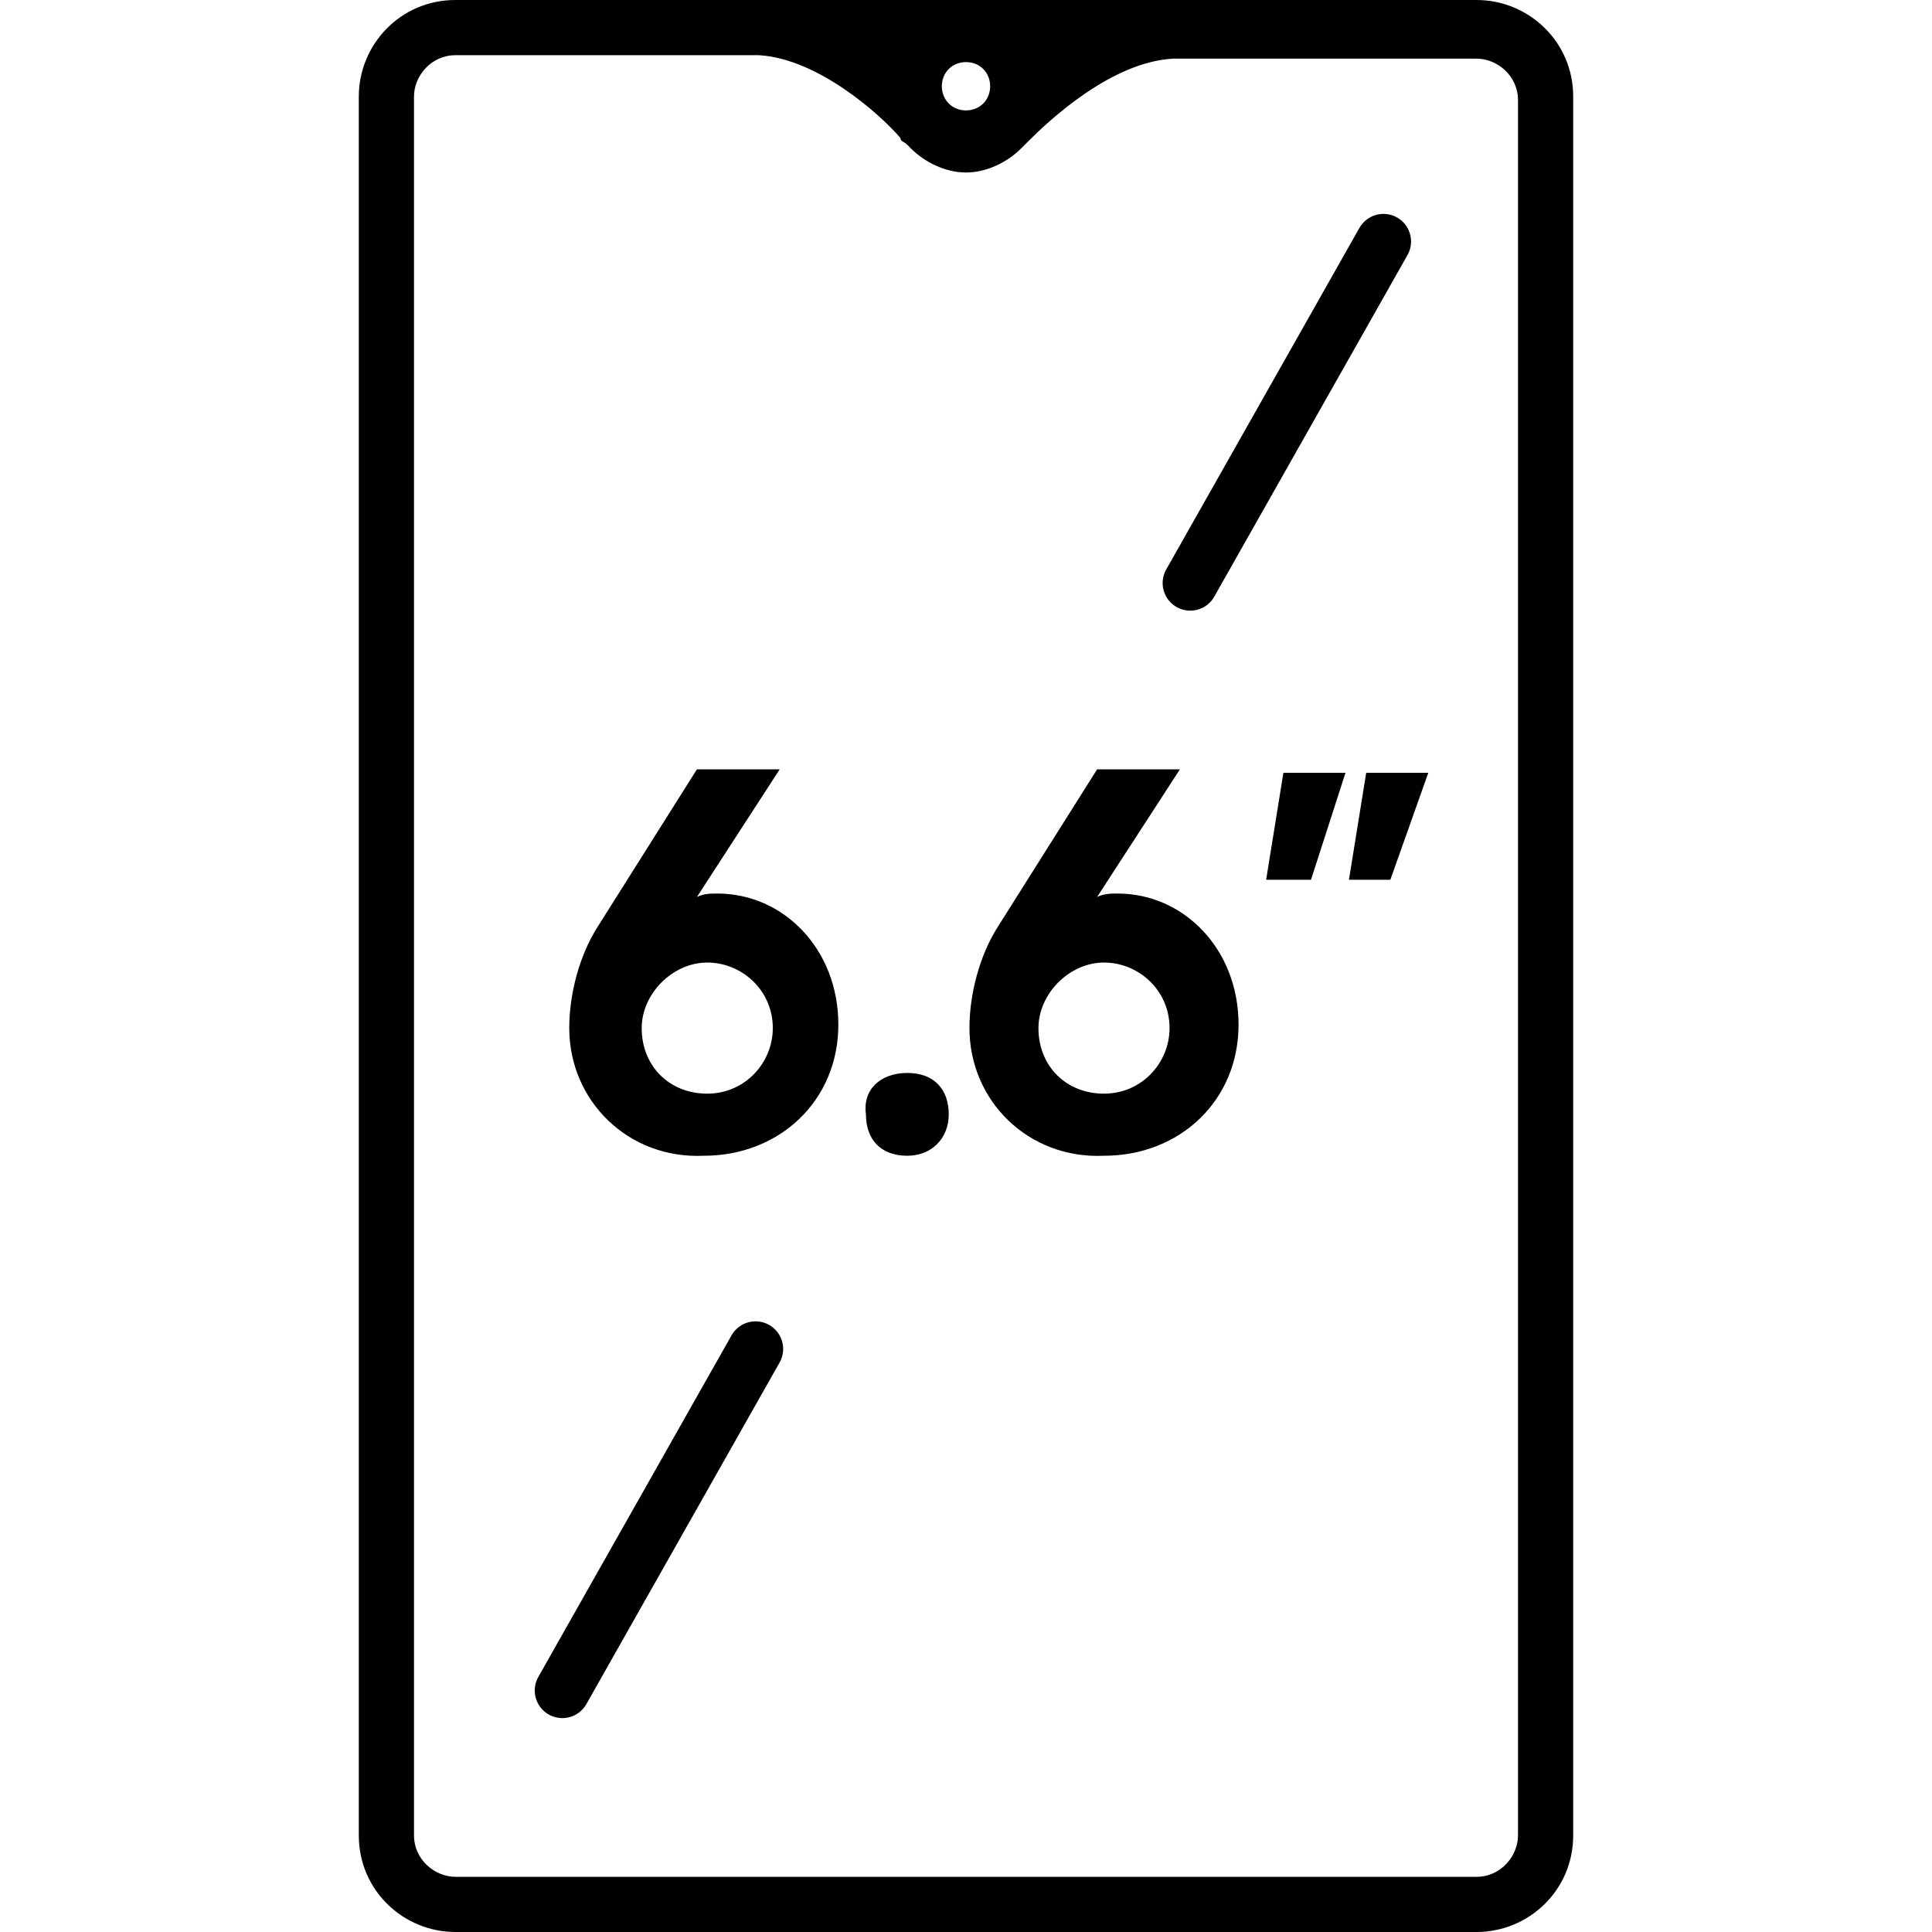
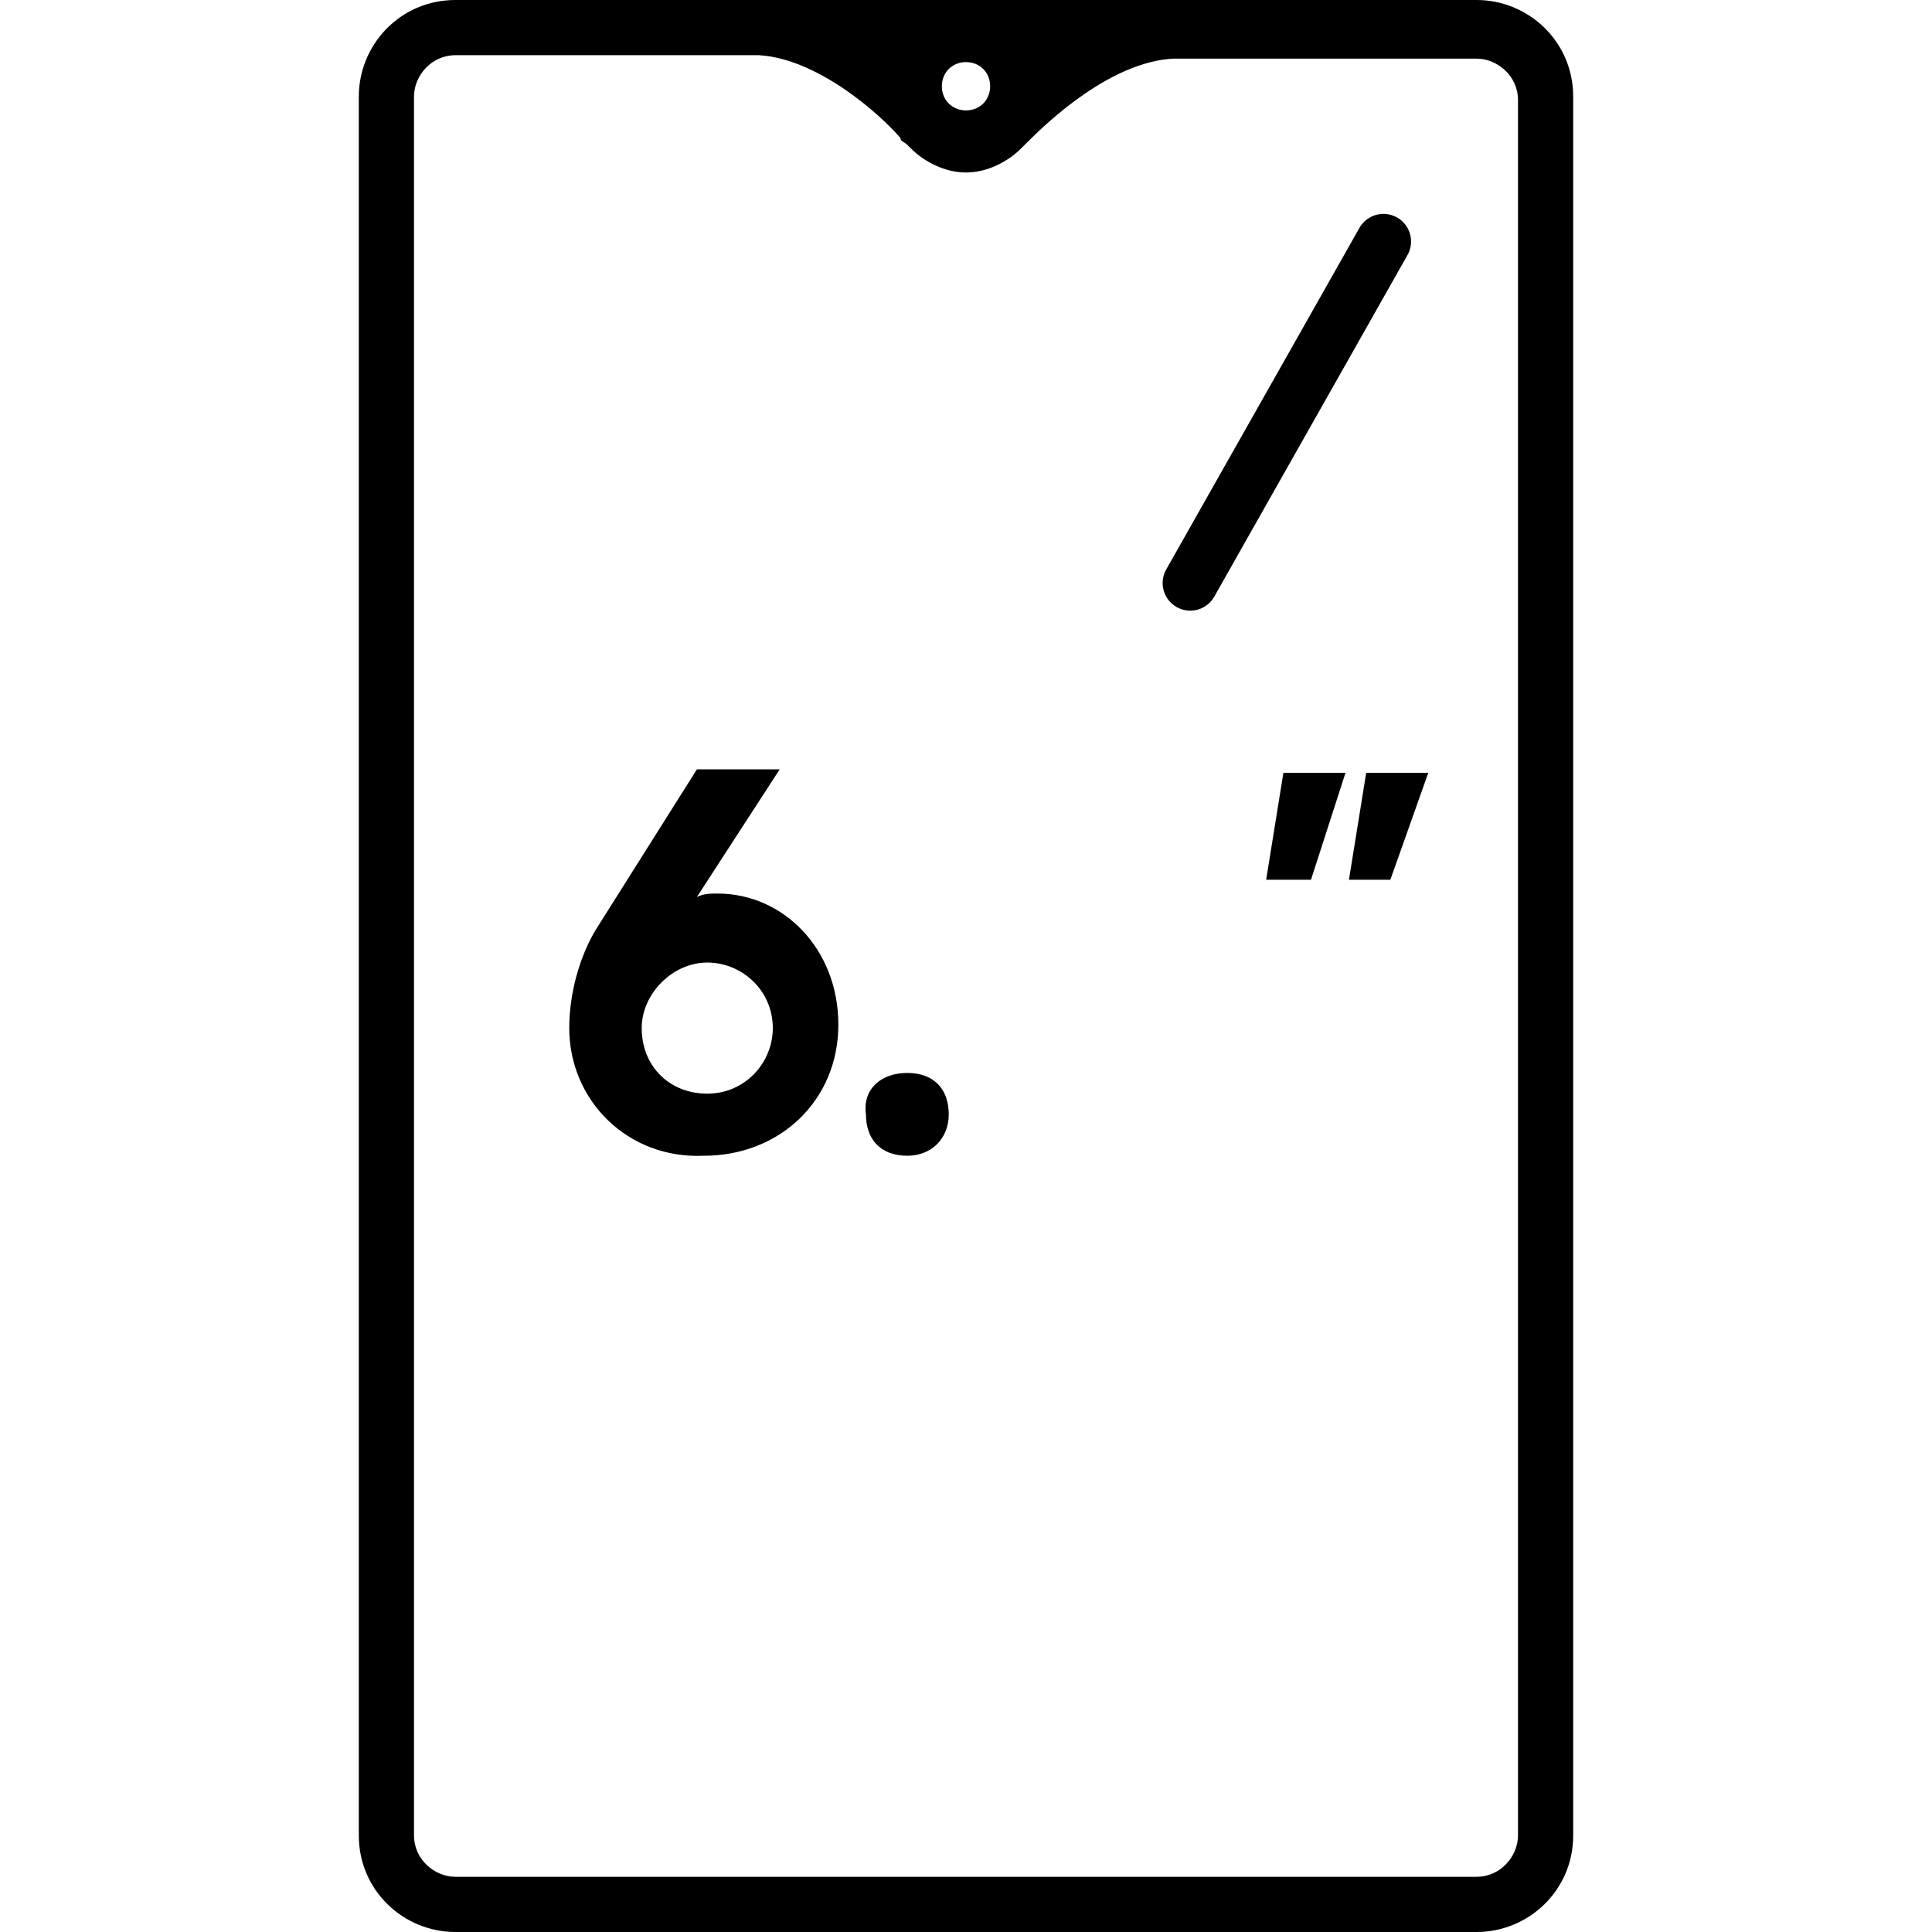
<svg xmlns="http://www.w3.org/2000/svg" version="1.1" id="레이어_1" x="0px" y="0px" viewBox="0 0 56 56" style="enable-background:new 0 0 56 56;" xml:space="preserve">
  <style type="text/css">
	.st0{fill:none;stroke:#000000;stroke-width:1.6;stroke-linecap:round;stroke-miterlimit:10;}
	.st1{fill:none;}
</style>
-   <line class="st0" x1="21.9" y1="39.1" x2="16.3" y2="49" />
  <line class="st0" x1="40.1" y1="7" x2="34.5" y2="16.9" />
  <g>
    <path d="M16.5,29.8c0-1,0.3-2.1,0.8-2.9l2.9-4.6h2.4L20.2,26c0.2-0.1,0.4-0.1,0.6-0.1c1.9,0,3.5,1.6,3.5,3.8s-1.7,3.8-3.9,3.8   C18.2,33.6,16.5,31.9,16.5,29.8z M22.4,29.8c0-1.1-0.9-1.9-1.9-1.9s-1.9,0.9-1.9,1.9c0,1.1,0.8,1.9,1.9,1.9S22.4,30.8,22.4,29.8z" />
    <path d="M26.3,31.1c0.8,0,1.2,0.5,1.2,1.2c0,0.7-0.5,1.2-1.2,1.2c-0.8,0-1.2-0.5-1.2-1.2C25,31.6,25.5,31.1,26.3,31.1z" />
-     <path d="M28.1,29.8c0-1,0.3-2.1,0.8-2.9l2.9-4.6h2.4L31.8,26c0.2-0.1,0.4-0.1,0.6-0.1c1.9,0,3.5,1.6,3.5,3.8s-1.7,3.8-3.9,3.8   C29.8,33.6,28.1,31.9,28.1,29.8z M33.9,29.8c0-1.1-0.9-1.9-1.9-1.9s-1.9,0.9-1.9,1.9c0,1.1,0.8,1.9,1.9,1.9   C33.1,31.7,33.9,30.8,33.9,29.8z" />
    <path d="M36.7,25.5l0.5-3.1H39l-1,3.1H36.7z M39.1,25.5l0.5-3.1h1.8l-1.1,3.1H39.1z" />
  </g>
  <path class="st1" d="M42.8,1.6H34c-1.7,0.1-3.6,1.8-4.2,2.4c0,0-0.1,0.1-0.1,0.1c-0.1,0.1-0.1,0.1-0.1,0.1h0c-0.4,0.4-1,0.7-1.6,0.7  s-1.2-0.3-1.6-0.7h0c0,0,0,0-0.1-0.1C26.2,4.1,26.2,4,26.1,4c-0.6-0.6-2.4-2.3-4.1-2.4h-8.8c-0.7,0-1.2,0.6-1.2,1.2v50.4  c0,0.7,0.6,1.2,1.2,1.2h29.6c0.7,0,1.2-0.6,1.2-1.2V2.8C44,2.1,43.4,1.6,42.8,1.6z" />
  <path d="M42.8,0H13.2c-1.6,0-2.8,1.3-2.8,2.8v50.4c0,1.6,1.3,2.8,2.8,2.8h29.6c1.5,0,2.8-1.2,2.8-2.8V2.8C45.6,1.2,44.3,0,42.8,0z   M28,1.8c0.4,0,0.7,0.3,0.7,0.7c0,0.4-0.3,0.7-0.7,0.7s-0.7-0.3-0.7-0.7C27.3,2.1,27.6,1.8,28,1.8z M44,53.2c0,0.6-0.5,1.2-1.2,1.2  H13.2c-0.6,0-1.2-0.5-1.2-1.2V2.8c0-0.6,0.5-1.2,1.2-1.2H22c1.7,0.1,3.5,1.7,4.1,2.4c0,0.1,0.1,0.1,0.2,0.2c0,0,0.1,0.1,0.1,0.1h0  c0.4,0.4,1,0.7,1.6,0.7s1.2-0.3,1.6-0.7h0c0,0,0,0,0.1-0.1c0,0,0.1-0.1,0.1-0.1c0.6-0.6,2.4-2.3,4.2-2.4h8.8c0.6,0,1.2,0.5,1.2,1.2  V53.2z" />
</svg>